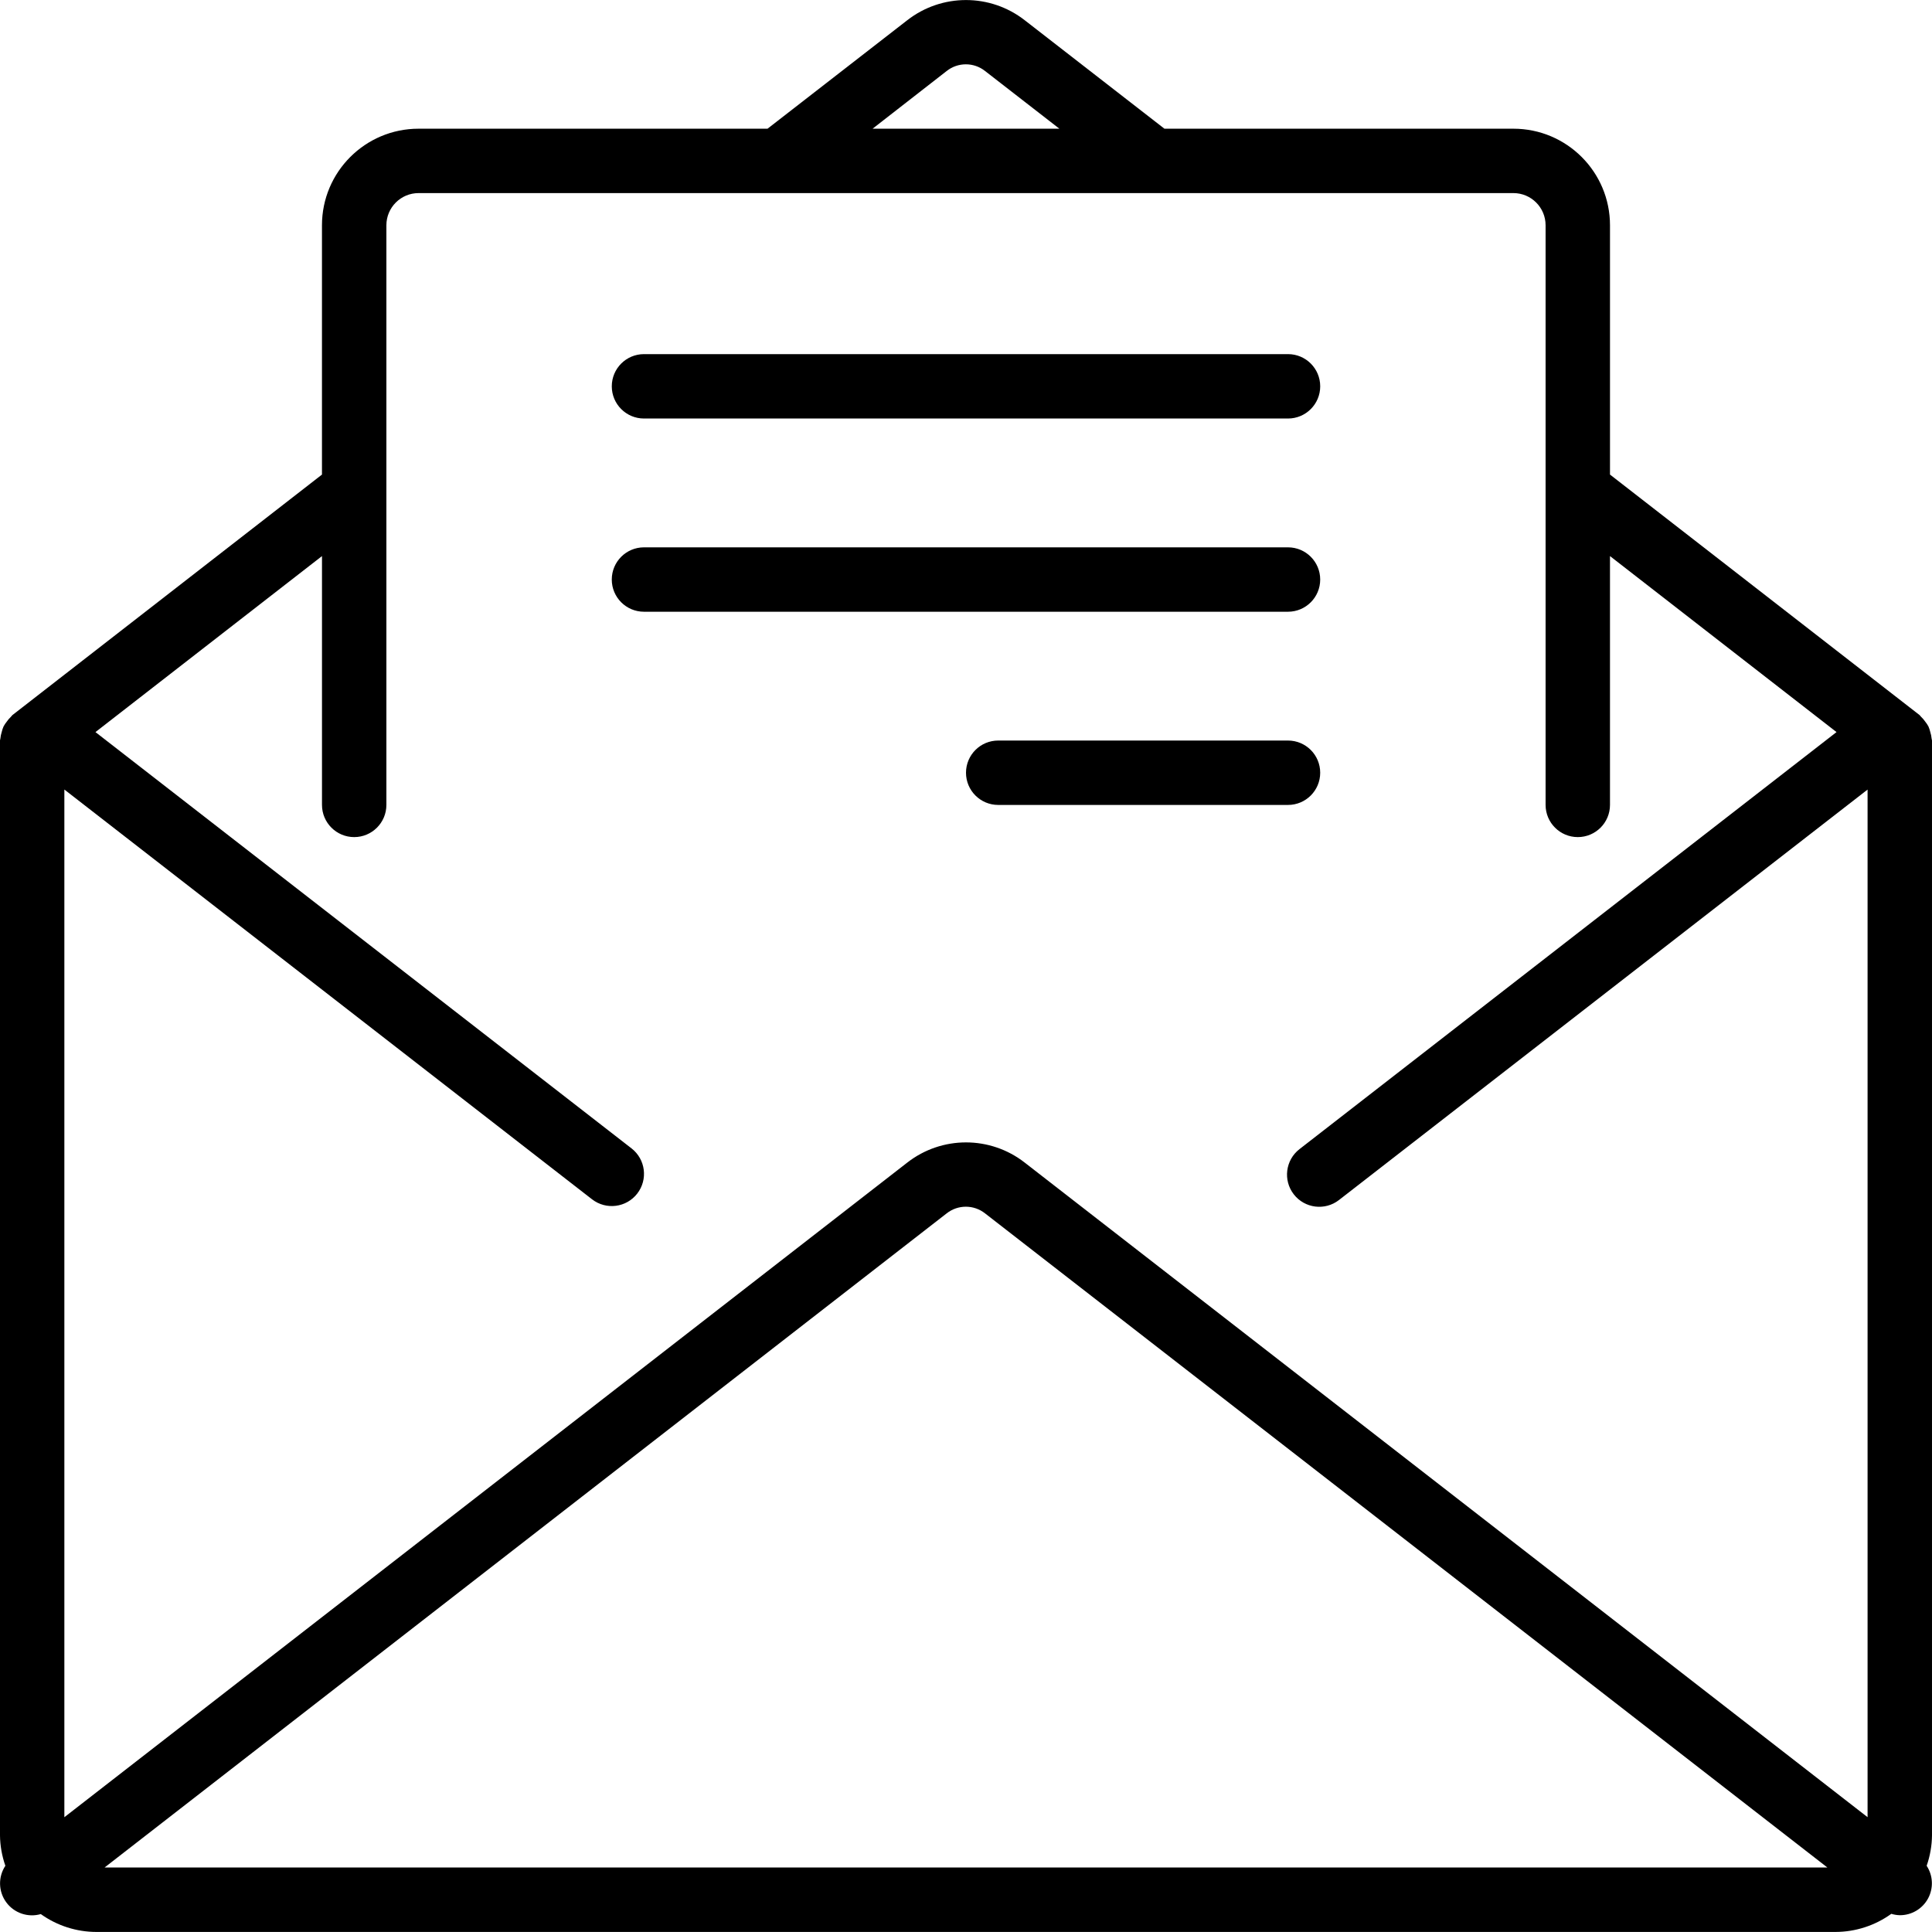
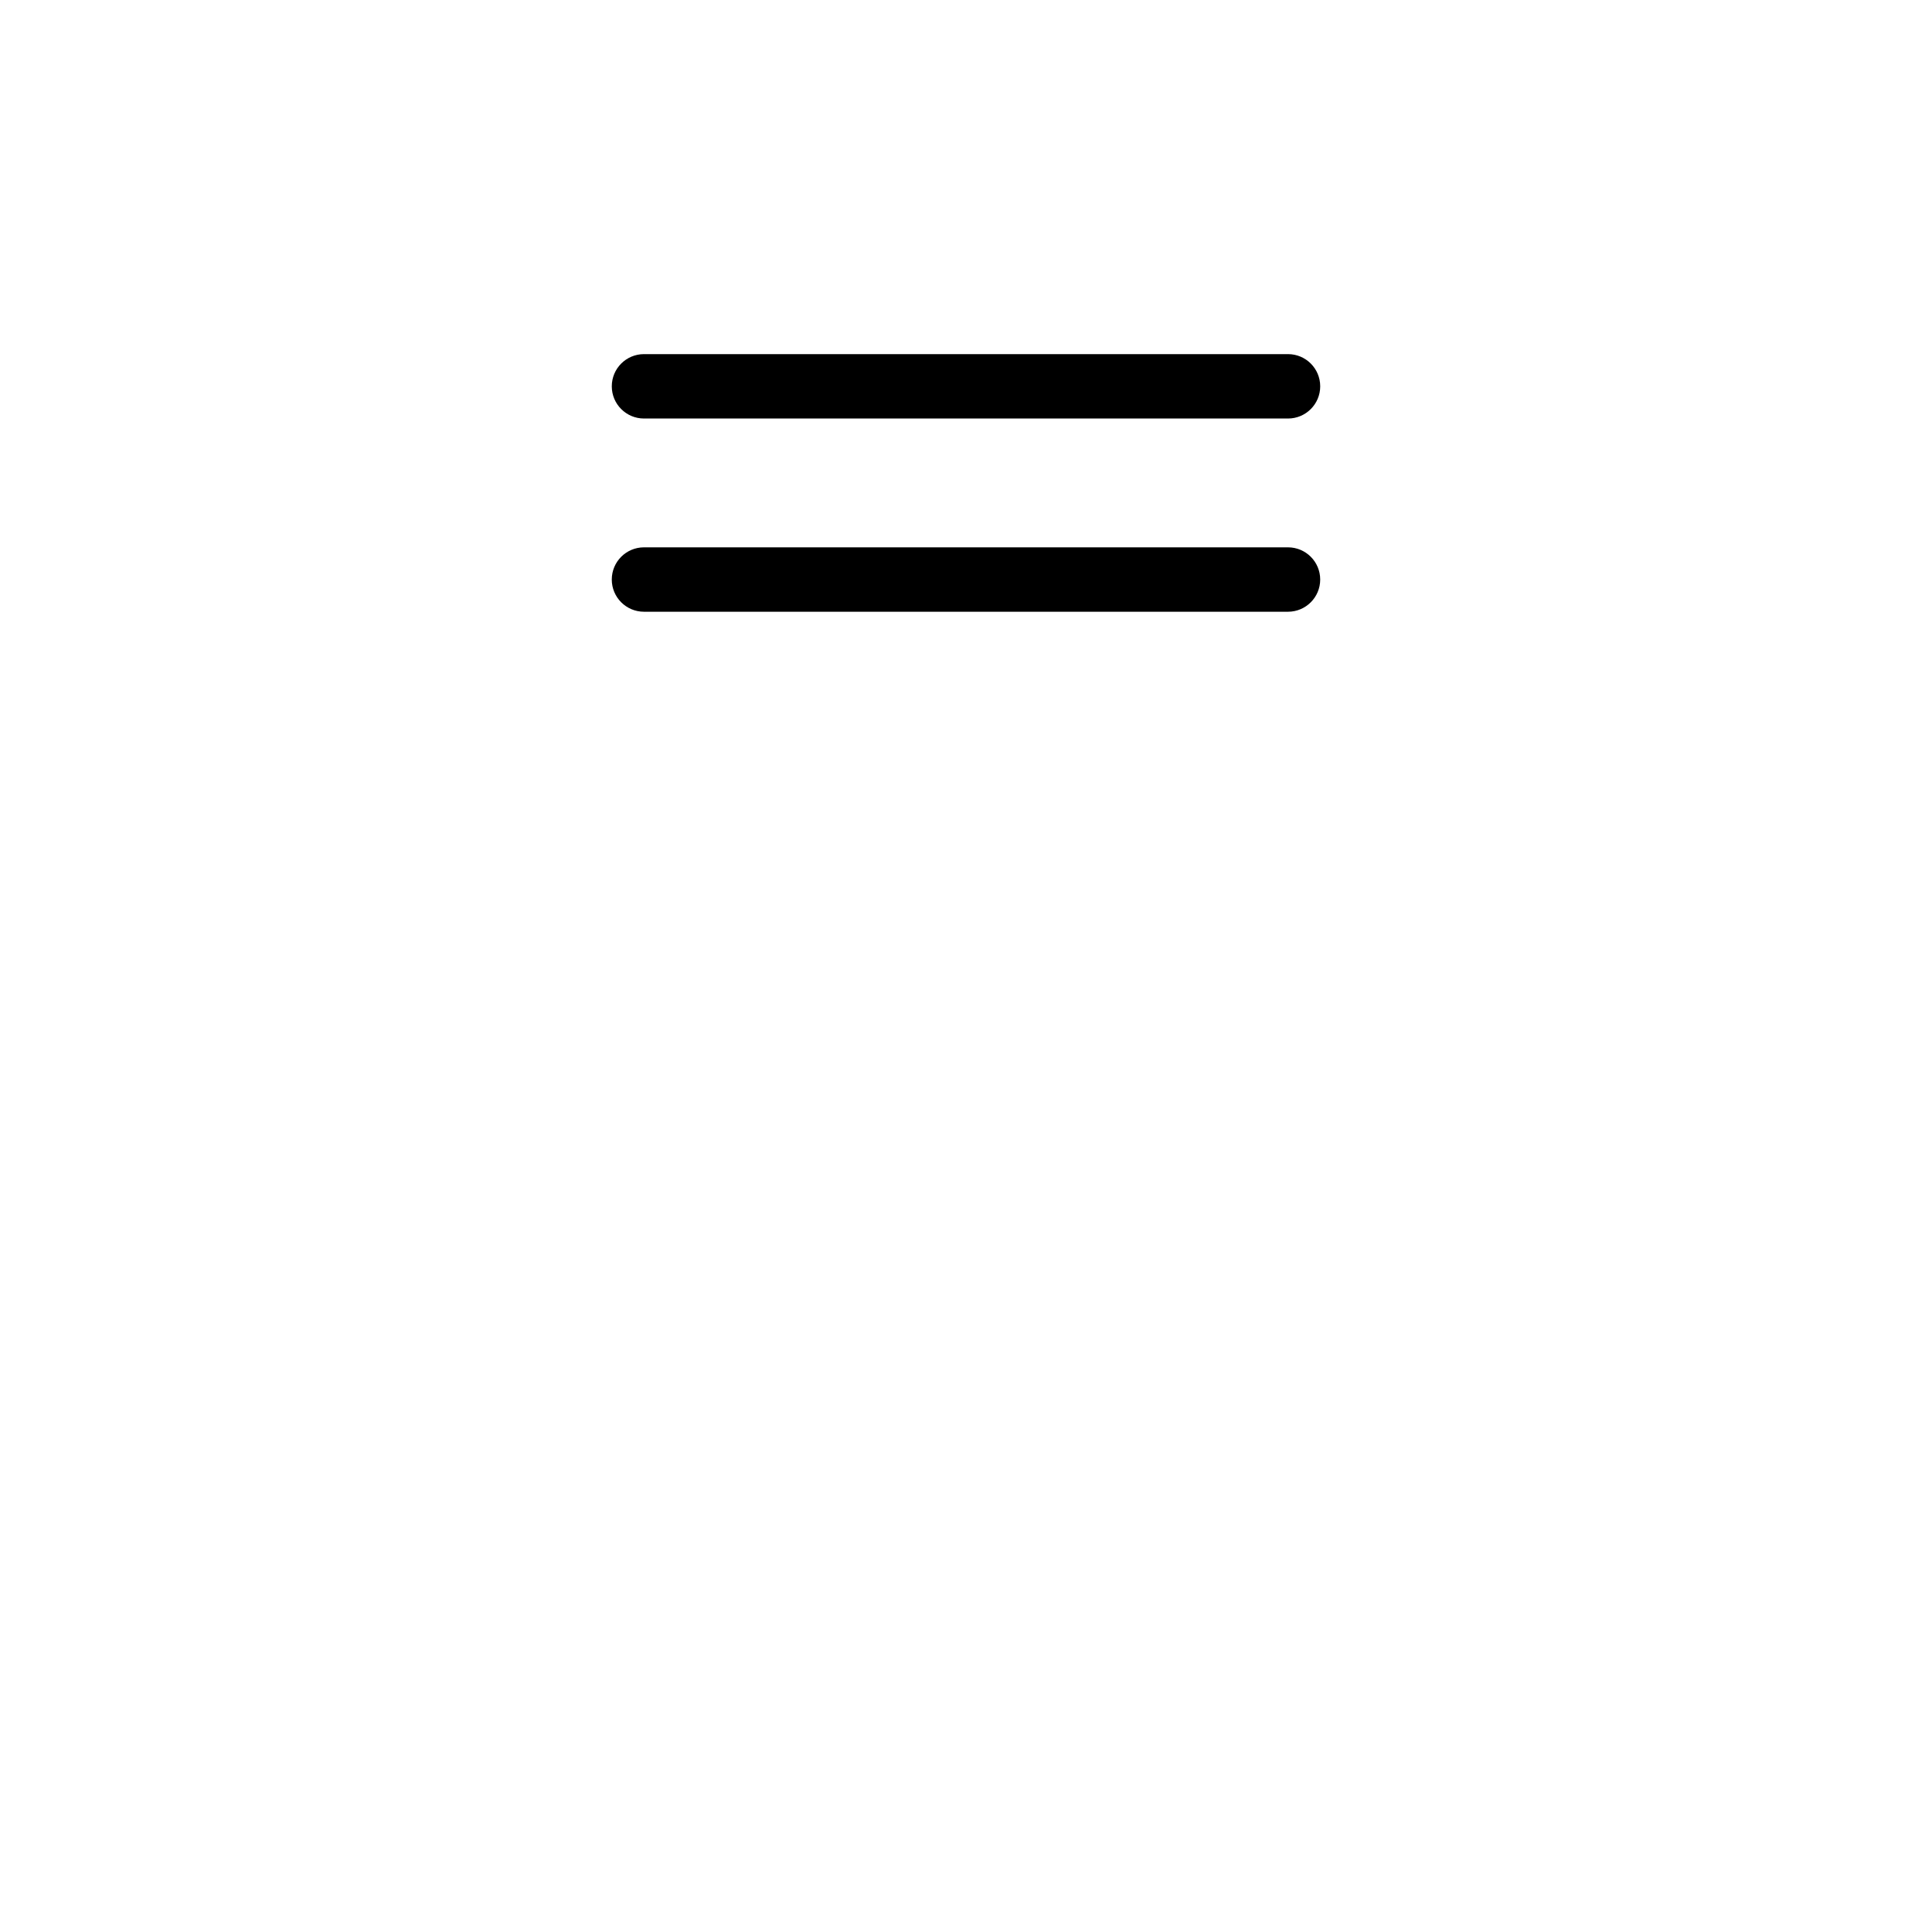
<svg xmlns="http://www.w3.org/2000/svg" enable-background="new 0 0 511.991 511.991" version="1.1" viewBox="0 0 511.99 511.99" xml:space="preserve">
-   <path d="m511.99 196.24c0-0.179-0.094-0.333-0.102-0.503-0.053-0.591-0.17-1.175-0.35-1.741-0.118-0.505-0.281-0.999-0.486-1.476-0.244-0.452-0.529-0.881-0.853-1.28-0.338-0.489-0.727-0.941-1.161-1.348-0.137-0.12-0.196-0.282-0.341-0.393l-82.039-63.735v-66.057c0-14.138-11.462-25.6-25.6-25.6h-92.476l-37.027-28.749c-9.149-7.128-21.972-7.128-31.121 0l-37.034 28.749h-92.476c-14.138 0-25.6 11.461-25.6 25.6v66.057l-82.031 63.735c-0.145 0.111-0.205 0.273-0.341 0.393-0.434 0.407-0.823 0.859-1.161 1.348-0.324 0.399-0.61 0.828-0.853 1.28-0.207 0.476-0.37 0.97-0.486 1.476-0.178 0.555-0.295 1.127-0.35 1.707 0 0.171-0.102 0.324-0.102 0.503v290.17c0.034 2.748 0.515 5.471 1.425 8.064-1.959 2.954-1.867 6.816 0.229 9.674s5.752 4.106 9.158 3.126c4.312 3.081 9.48 4.737 14.78 4.736h460.8c5.322-0.011 10.506-1.691 14.822-4.804 0.728 0.224 1.483 0.347 2.244 0.367 3.117 0.018 5.991-1.68 7.479-4.419s1.349-6.074-0.362-8.679c0.907-2.593 1.385-5.317 1.417-8.064v-290.13zm-261.12-177.42c2.98-2.368 7.2-2.368 10.18 0l19.686 15.283h-49.493l19.627-15.283zm-223.16 476.08 223.16-173.35c2.982-2.354 7.19-2.354 10.172 0l223.23 173.35h-456.57zm467.22-13.329-223.39-173.49c-9.143-7.118-21.952-7.118-31.095 0l-223.39 173.49v-272.34l139.84 108.59c3.726 2.889 9.088 2.211 11.977-1.515s2.211-9.088-1.515-11.977l-142.06-110.32 60.032-46.643v65.937c0 4.713 3.821 8.533 8.533 8.533 4.713 0 8.533-3.821 8.533-8.533v-153.6c0-4.713 3.82-8.533 8.533-8.533h290.13c4.713 0 8.533 3.82 8.533 8.533v153.6c0 4.713 3.82 8.533 8.533 8.533s8.533-3.821 8.533-8.533v-65.937l60.032 46.643-142.32 110.52c-3.723 2.891-4.397 8.253-1.506 11.977 2.891 3.723 8.253 4.397 11.977 1.506l140.08-108.77v272.34z" />
  <path d="m170.66 110.91h170.67c4.713 0 8.533-3.82 8.533-8.533s-3.82-8.533-8.533-8.533h-170.67c-4.713 0-8.533 3.82-8.533 8.533s3.82 8.533 8.533 8.533z" />
  <path d="m349.86 153.58c0-4.713-3.82-8.533-8.533-8.533h-170.67c-4.713 0-8.533 3.821-8.533 8.533 0 4.713 3.82 8.533 8.533 8.533h170.67c4.713 0 8.533-3.821 8.533-8.533z" />
-   <path d="m349.86 204.78c0-4.713-3.82-8.533-8.533-8.533h-76.8c-4.713 0-8.533 3.82-8.533 8.533s3.82 8.533 8.533 8.533h76.8c4.713 0 8.533-3.821 8.533-8.533z" />
</svg>